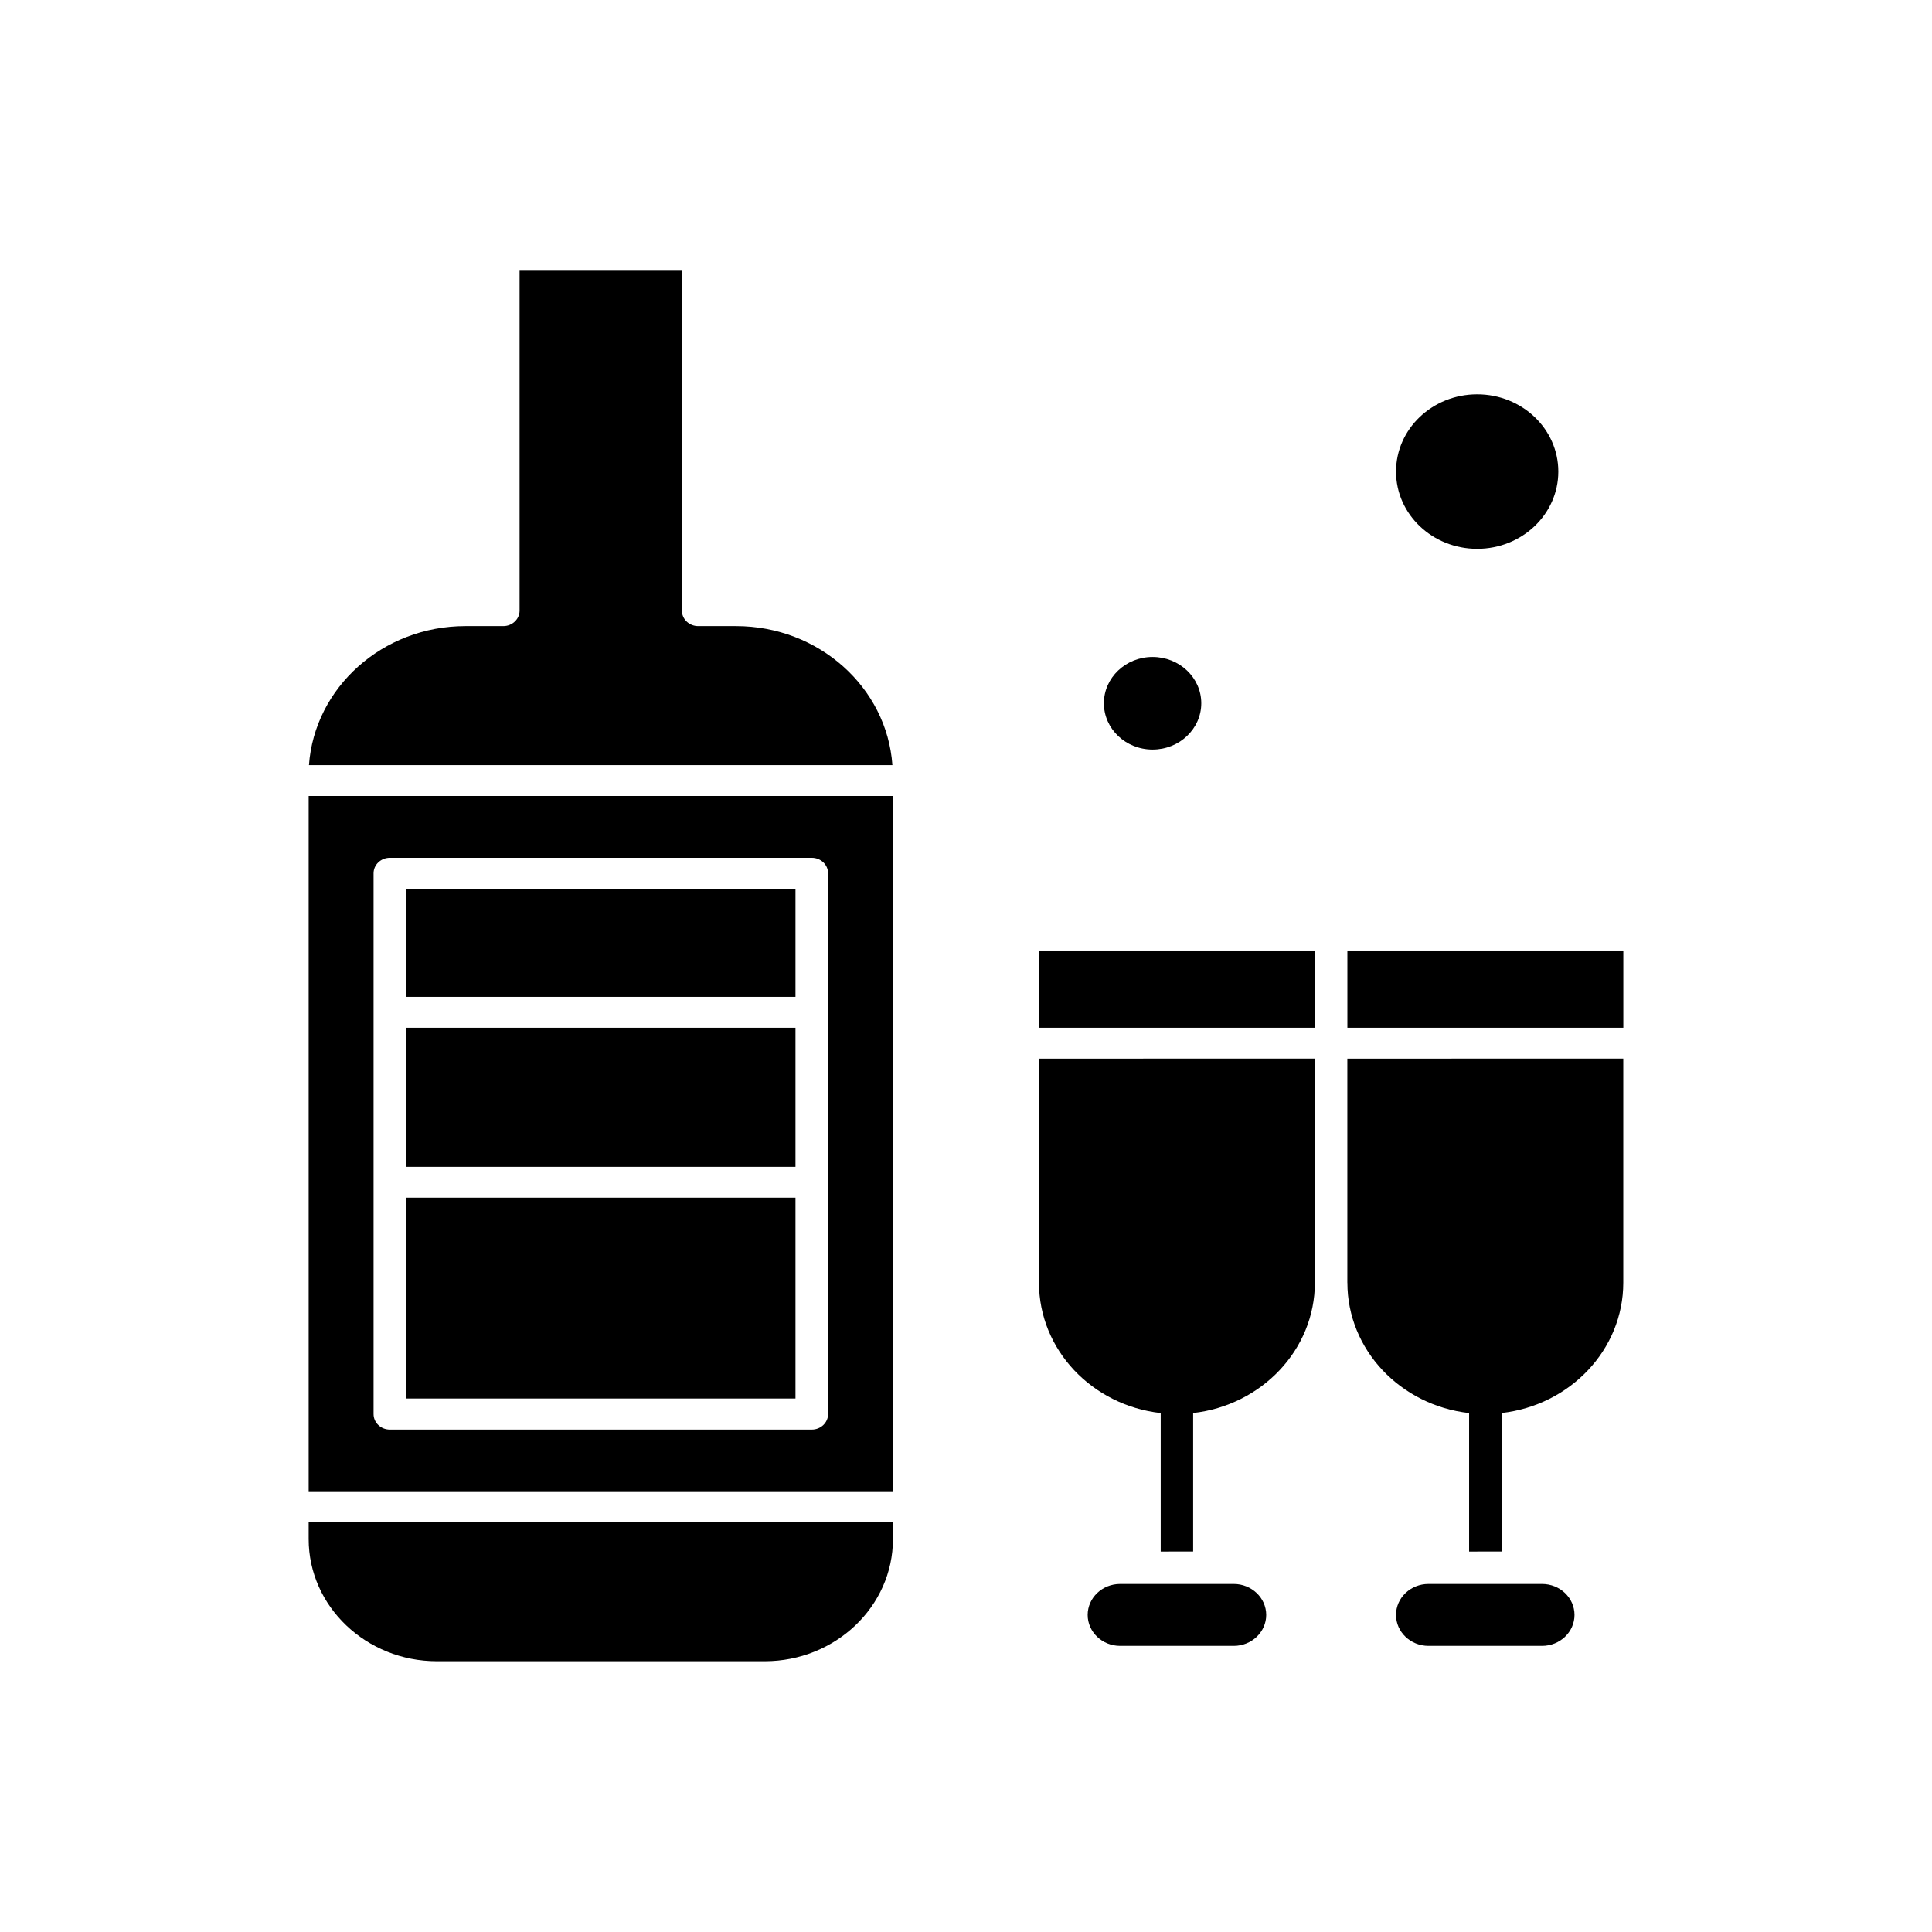
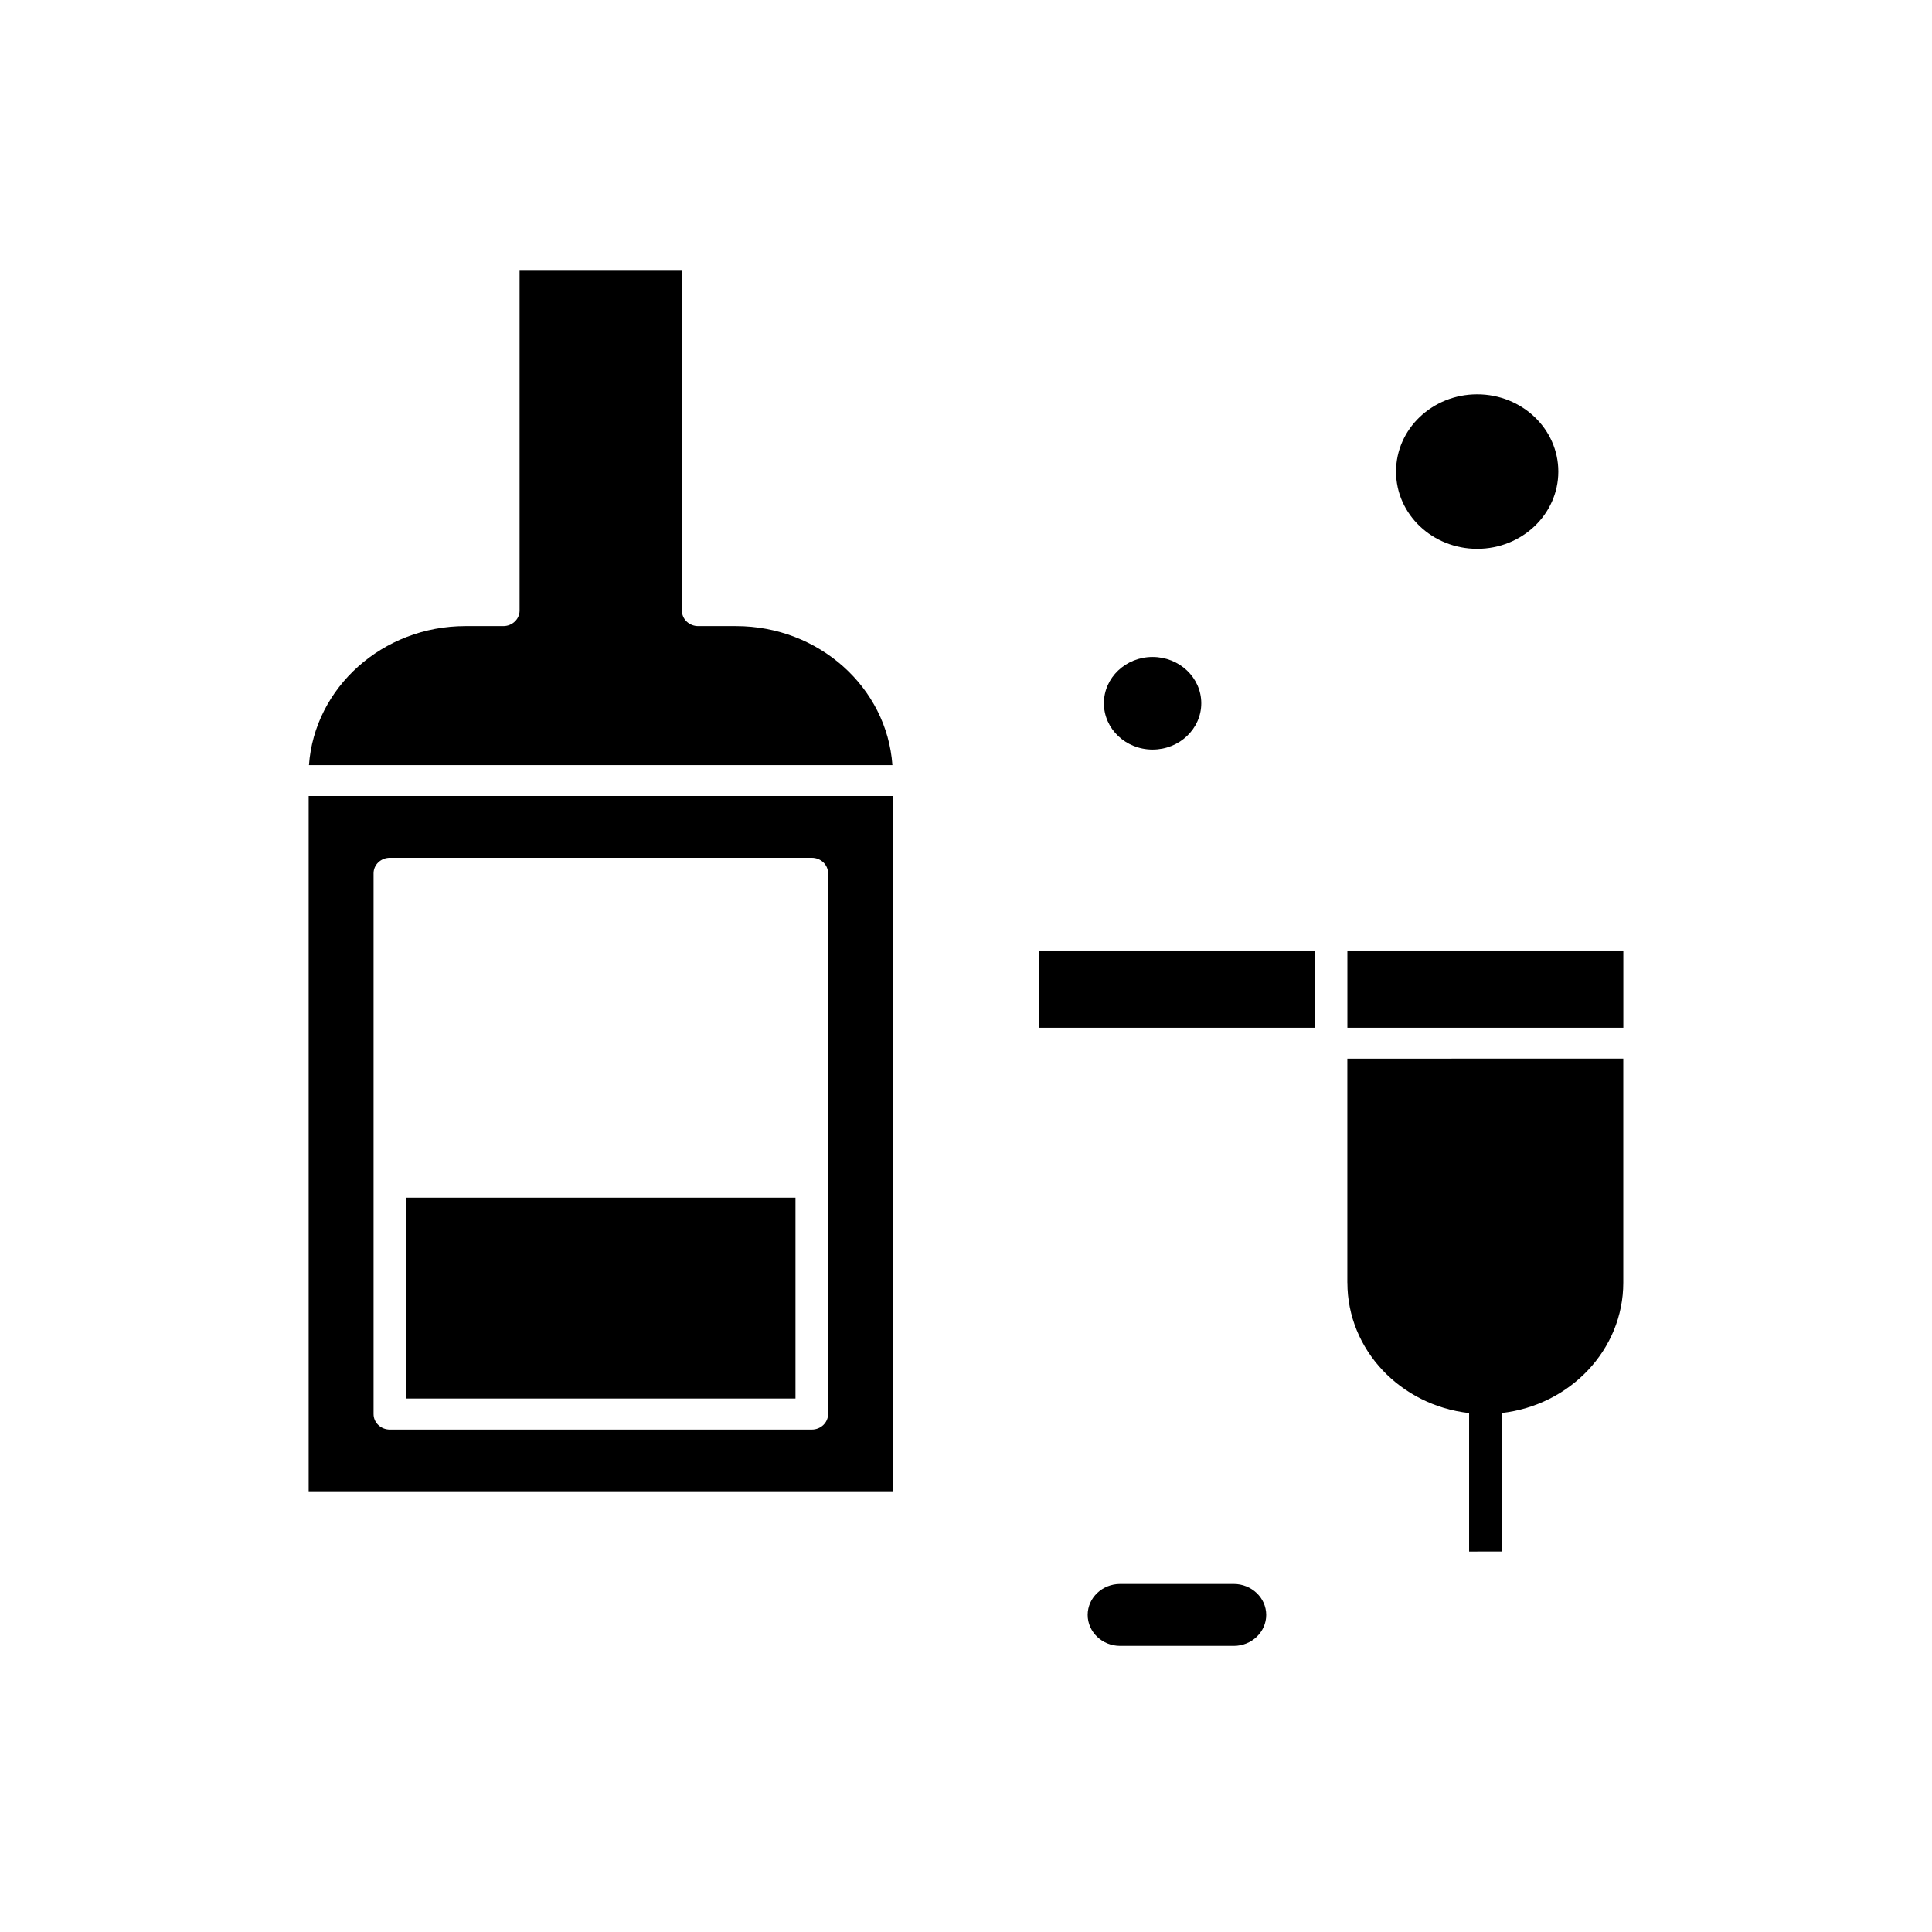
<svg xmlns="http://www.w3.org/2000/svg" fill="#000000" width="800px" height="800px" version="1.1" viewBox="144 144 512 512">
  <g fill-rule="evenodd">
    <path d="m251.6 461.4h103.21v53.223h-103.21z" />
-     <path d="m251.6 416.37h103.21v36.852h-103.21z" />
+     <path d="m251.6 416.37h103.21h-103.21z" />
    <path d="m225.8 539.2h154.84v-184.25h-154.84zm17.199-81.875v-81.895c0-2.262 1.938-4.102 4.305-4.102h111.84c2.379 0 4.305 1.84 4.305 4.102v143.32c0 2.262-1.938 4.102-4.305 4.102h-111.84c-2.379 0-4.305-1.84-4.305-4.102z" />
    <path d="m556.97 268.97c0 11.309-9.629 20.473-21.504 20.473s-21.504-9.164-21.504-20.473c0-11.305 9.629-20.469 21.504-20.469s21.504 9.164 21.504 20.469" />
    <path d="m462.35 330.37c0 6.777-5.777 12.27-12.906 12.27-7.125 0-12.902-5.492-12.902-12.27 0-6.773 5.777-12.27 12.902-12.27 7.129 0 12.906 5.496 12.906 12.27" />
-     <path d="m225.8 551.89c0 17.832 15.25 32.352 33.98 32.352h86.879c18.727 0 33.98-14.52 33.98-32.352v-4.5h-154.84v4.5z" />
-     <path d="m251.6 379.53h103.21v28.652h-103.21z" />
    <path d="m339.05 309.92h-10.031c-2.379 0-4.305-1.84-4.305-4.102v-90.074h-43.02v90.074c0 2.262-1.938 4.102-4.305 4.102h-10.043c-21.969 0-39.996 16.297-41.469 36.852l154.62-0.012c-1.453-20.566-19.48-36.84-41.449-36.84z" />
-     <path d="m552.66 563.77h-30.105c-4.746 0-8.598 3.68-8.598 8.203 0 4.519 3.852 8.203 8.598 8.203h30.105c4.746 0 8.598-3.684 8.598-8.203s-3.844-8.203-8.598-8.203z" />
    <path d="m501.07 483.93c0 17.812 14.121 32.527 32.258 34.547v36.703l8.598-0.012v-36.703c18.137-2.035 32.258-16.758 32.258-34.551v-59.379l-73.125 0.012v59.379h0.012z" />
    <path d="m419.34 395.9h73.125v20.469h-73.125z" />
    <path d="m501.07 395.9h73.125v20.469h-73.125z" />
    <path d="m470.96 563.77h-30.117c-4.746 0-8.598 3.68-8.598 8.203 0 4.519 3.852 8.203 8.598 8.203h30.117c4.746 0 8.598-3.684 8.598-8.203s-3.875-8.203-8.598-8.203z" />
-     <path d="m419.34 483.93c0 17.812 14.121 32.527 32.258 34.547v36.703l8.598-0.012v-36.703c18.137-2.035 32.258-16.758 32.258-34.551v-59.379l-73.113 0.012z" />
  </g>
</svg>